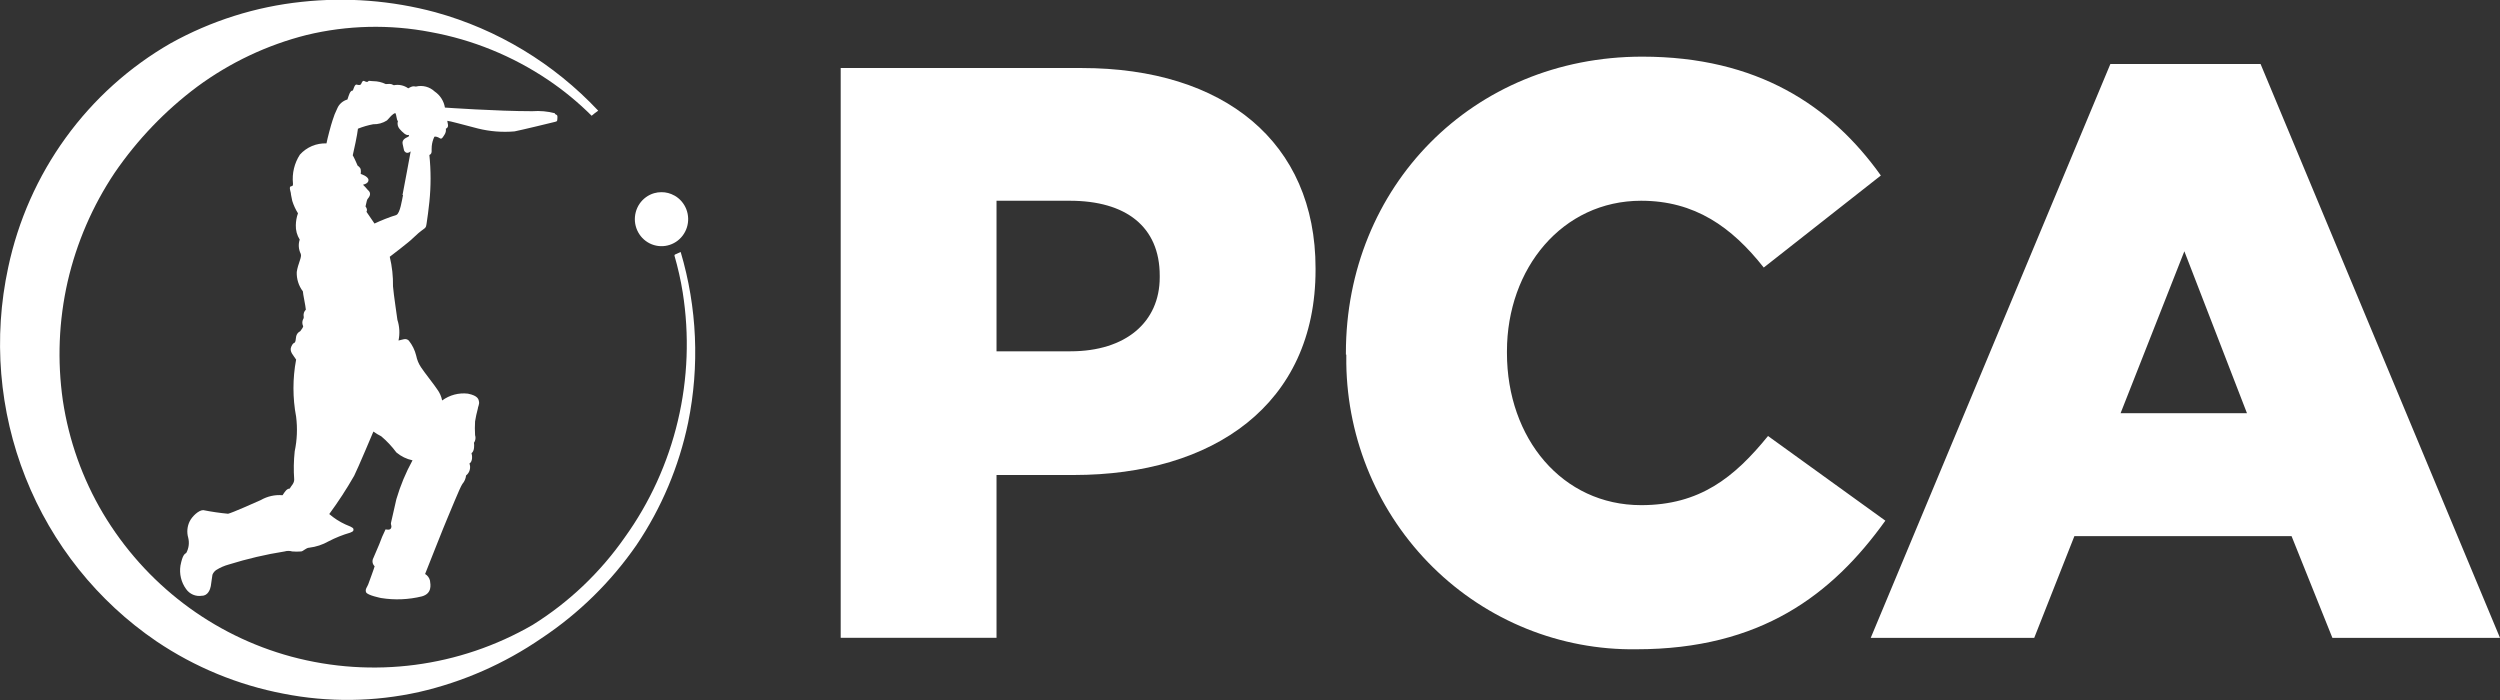
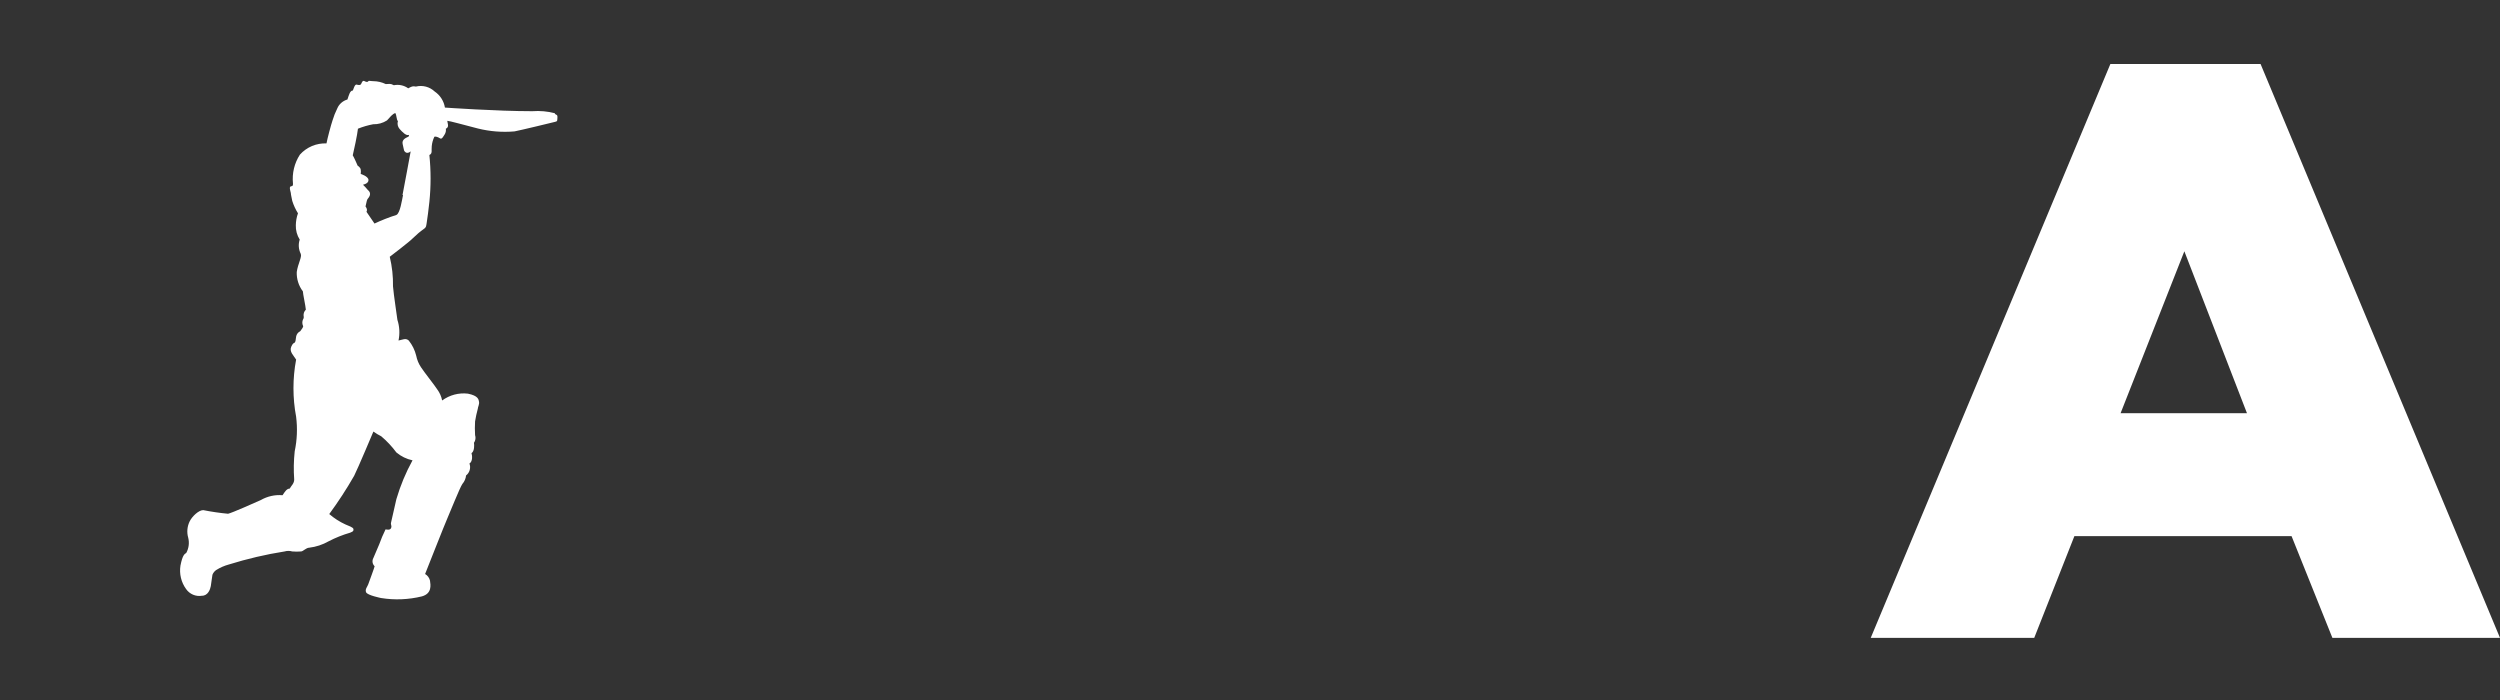
<svg xmlns="http://www.w3.org/2000/svg" width="100" height="28" viewBox="0 0 100 28" fill="none">
  <rect x="0" y="0" width="100" height="28" fill="#333333" stroke="none" />
  <g clip-path="url(#clip0_5015_30038)">
    <path d="M22.203 4.531C21.906 4.453 21.598 4.425 21.292 4.448C19.865 4.448 17.797 4.303 17.797 4.303C17.776 4.174 17.729 4.05 17.658 3.939C17.588 3.829 17.496 3.734 17.388 3.661C17.289 3.568 17.168 3.5 17.037 3.466C16.905 3.431 16.768 3.43 16.636 3.463C16.505 3.434 16.46 3.463 16.329 3.533C16.247 3.474 16.153 3.432 16.054 3.411C15.955 3.39 15.852 3.389 15.753 3.409C15.61 3.33 15.573 3.363 15.43 3.363C15.276 3.288 15.107 3.249 14.936 3.247C14.825 3.247 14.752 3.218 14.735 3.247C14.719 3.276 14.666 3.297 14.584 3.247C14.502 3.198 14.47 3.309 14.445 3.359C14.421 3.409 14.347 3.409 14.269 3.384C14.192 3.359 14.143 3.554 14.114 3.62C13.999 3.62 13.959 3.798 13.897 3.98C13.807 4.005 13.723 4.051 13.652 4.113C13.581 4.175 13.525 4.253 13.489 4.341C13.413 4.494 13.35 4.653 13.301 4.817C13.243 4.983 13.096 5.537 13.059 5.736C12.861 5.728 12.663 5.764 12.479 5.841C12.296 5.919 12.131 6.035 11.997 6.184C11.775 6.525 11.677 6.933 11.719 7.339C11.719 7.426 11.719 7.438 11.633 7.455C11.547 7.471 11.633 7.695 11.633 7.72C11.633 7.745 11.633 7.77 11.69 8.035C11.745 8.21 11.822 8.377 11.919 8.532C11.865 8.685 11.836 8.845 11.833 9.008C11.826 9.211 11.88 9.412 11.989 9.584C11.958 9.676 11.946 9.774 11.953 9.871C11.96 9.969 11.986 10.064 12.029 10.151C12.087 10.279 11.919 10.536 11.87 10.88C11.86 11.159 11.946 11.433 12.115 11.654C12.115 11.745 12.226 12.251 12.234 12.387C12.201 12.419 12.176 12.458 12.16 12.501C12.145 12.544 12.139 12.59 12.144 12.636C12.151 12.66 12.152 12.686 12.148 12.711C12.144 12.736 12.134 12.76 12.119 12.781C12.102 12.82 12.093 12.862 12.093 12.905C12.093 12.948 12.102 12.99 12.119 13.029C12.152 13.071 12.07 13.162 12.013 13.245C11.796 13.361 11.854 13.551 11.813 13.659C11.772 13.766 11.747 13.659 11.653 13.862C11.559 14.065 11.747 14.222 11.845 14.383C11.703 15.139 11.703 15.914 11.845 16.669C11.903 17.131 11.884 17.598 11.788 18.053C11.748 18.427 11.741 18.804 11.768 19.179C11.768 19.341 11.653 19.424 11.588 19.544C11.473 19.544 11.4 19.66 11.302 19.809C10.999 19.783 10.695 19.851 10.431 20.003C10.227 20.095 9.279 20.517 9.123 20.55C8.79 20.519 8.458 20.47 8.13 20.405C7.946 20.405 7.688 20.654 7.59 20.848C7.487 21.053 7.465 21.29 7.529 21.511C7.58 21.715 7.552 21.931 7.451 22.116C7.382 22.165 7.304 22.19 7.218 22.625C7.193 22.788 7.199 22.955 7.238 23.116C7.276 23.276 7.346 23.428 7.443 23.561C7.513 23.662 7.61 23.74 7.722 23.788C7.834 23.835 7.957 23.85 8.077 23.83C8.318 23.83 8.408 23.577 8.432 23.445C8.457 23.312 8.481 23.056 8.498 22.989C8.528 22.914 8.579 22.849 8.645 22.803C8.803 22.703 8.976 22.628 9.156 22.579C9.885 22.352 10.63 22.177 11.384 22.058C11.484 22.029 11.59 22.029 11.69 22.058C11.807 22.068 11.925 22.068 12.042 22.058C12.123 22.058 12.246 21.908 12.369 21.908C12.642 21.875 12.906 21.788 13.145 21.652C13.42 21.509 13.707 21.394 14.004 21.308C14.151 21.258 14.147 21.204 14.134 21.151C14.122 21.097 13.938 21.026 13.816 20.977C13.582 20.87 13.365 20.73 13.17 20.562C13.531 20.071 13.864 19.56 14.167 19.03C14.314 18.74 14.936 17.262 14.936 17.262C15.035 17.334 15.14 17.397 15.25 17.452C15.476 17.643 15.679 17.86 15.855 18.098C16.042 18.255 16.264 18.363 16.501 18.413C16.23 18.905 16.014 19.426 15.855 19.966L15.643 20.898C15.618 21.001 15.684 21.018 15.643 21.122C15.602 21.225 15.447 21.175 15.422 21.175C15.326 21.369 15.242 21.568 15.169 21.772L14.936 22.318C14.906 22.371 14.894 22.433 14.903 22.493C14.912 22.553 14.941 22.608 14.985 22.65C14.985 22.679 14.764 23.279 14.727 23.379C14.69 23.478 14.592 23.573 14.645 23.693C14.698 23.813 15.242 23.921 15.242 23.921C15.786 24.009 16.342 23.986 16.877 23.855C17.286 23.739 17.225 23.399 17.2 23.225C17.187 23.17 17.163 23.118 17.129 23.072C17.096 23.026 17.053 22.988 17.004 22.96C17.004 22.96 17.821 20.89 17.895 20.732C17.968 20.575 18.398 19.49 18.496 19.357C18.578 19.262 18.63 19.144 18.643 19.018C18.713 18.964 18.764 18.888 18.788 18.802C18.813 18.716 18.809 18.625 18.778 18.541C18.917 18.454 18.888 18.21 18.86 18.127C18.982 18.049 18.974 17.792 18.958 17.713C18.989 17.669 19.009 17.617 19.017 17.563C19.025 17.509 19.02 17.454 19.003 17.403C18.992 17.221 18.992 17.038 19.003 16.856C19.031 16.684 19.067 16.514 19.113 16.346C19.113 16.288 19.178 16.173 19.162 16.077C19.146 15.982 19.133 15.829 18.716 15.746C18.351 15.703 17.984 15.8 17.686 16.019C17.655 15.859 17.588 15.707 17.49 15.576C17.392 15.419 16.983 14.909 16.84 14.69C16.746 14.55 16.681 14.392 16.648 14.226C16.594 14.005 16.492 13.798 16.35 13.621C16.227 13.51 16.113 13.588 15.941 13.621C15.998 13.346 15.983 13.06 15.896 12.793C15.867 12.553 15.753 11.836 15.72 11.456C15.727 11.057 15.684 10.659 15.59 10.271C15.59 10.271 16.407 9.65 16.517 9.526C16.655 9.39 16.802 9.265 16.959 9.153C17.057 9.091 17.049 9.016 17.069 8.904C17.09 8.793 17.147 8.345 17.175 8.076C17.239 7.452 17.239 6.824 17.175 6.2C17.31 6.142 17.249 6.005 17.27 5.848C17.282 5.719 17.316 5.593 17.372 5.475C17.4 5.446 17.511 5.475 17.592 5.529C17.674 5.583 17.711 5.492 17.785 5.38C17.829 5.312 17.846 5.229 17.834 5.148C17.851 5.142 17.866 5.133 17.88 5.121C17.893 5.109 17.904 5.094 17.911 5.078C17.936 5.02 17.911 4.954 17.891 4.833C17.973 4.833 18.537 4.991 19.117 5.14C19.595 5.259 20.09 5.298 20.58 5.256C20.801 5.214 22.125 4.896 22.215 4.871C22.305 4.846 22.285 4.833 22.297 4.713C22.309 4.593 22.264 4.597 22.191 4.556M16.121 7.803C16.08 7.989 16.006 8.532 15.855 8.598C15.557 8.693 15.264 8.808 14.98 8.942L14.658 8.47C14.658 8.47 14.723 8.395 14.621 8.258C14.674 8.043 14.67 8.006 14.707 7.956C14.743 7.906 14.903 7.745 14.707 7.592C14.648 7.52 14.586 7.452 14.519 7.389C14.519 7.389 14.748 7.347 14.739 7.198C14.731 7.049 14.429 6.958 14.429 6.958C14.429 6.958 14.457 6.78 14.4 6.714C14.375 6.678 14.343 6.649 14.306 6.627C14.306 6.627 14.155 6.275 14.11 6.213C14.159 6.01 14.294 5.384 14.318 5.148C14.515 5.069 14.719 5.009 14.927 4.97C15.122 4.976 15.315 4.923 15.479 4.817C15.59 4.697 15.704 4.548 15.814 4.523C15.867 4.614 15.863 4.813 15.917 4.842C15.9 4.895 15.898 4.953 15.909 5.008C15.921 5.063 15.946 5.114 15.982 5.156C16.096 5.285 16.244 5.434 16.342 5.397C16.391 5.438 16.342 5.463 16.293 5.488C16.244 5.513 16.068 5.579 16.105 5.757C16.141 5.935 16.166 6.026 16.166 6.026C16.166 6.026 16.252 6.204 16.427 6.055C16.427 6.055 16.141 7.612 16.101 7.799" fill="white" />
-     <path d="M33.628 2.721H43.27C48.96 2.721 52.622 5.682 52.622 10.73V10.796C52.622 16.18 48.535 19 42.951 19H39.861V25.511H33.628V2.721ZM42.82 14.052C45.036 14.052 46.389 12.88 46.389 11.091V11.024C46.389 9.069 45.04 8.03 42.792 8.03H39.861V14.052H42.82Z" fill="white" />
-     <path d="M53.836 14.185V14.118C53.836 7.492 58.88 2.266 65.69 2.266C70.284 2.266 73.239 4.22 75.234 7.02L70.55 10.702C69.266 9.074 67.787 8.03 65.645 8.03C62.497 8.03 60.278 10.731 60.278 14.052V14.118C60.278 17.539 62.493 20.206 65.645 20.206C67.991 20.206 69.373 19.1 70.721 17.44L75.414 20.827C73.292 23.788 70.431 25.971 65.453 25.971C62.418 26.013 59.491 24.832 57.316 22.688C55.14 20.543 53.894 17.611 53.852 14.537C53.852 14.421 53.852 14.303 53.852 14.185" fill="white" />
    <path d="M84.415 2.56H90.423L100 25.515H93.296L91.662 21.444H82.976L81.369 25.515H74.829L84.415 2.56ZM89.879 16.529L87.374 10.051L84.823 16.529H89.879Z" fill="white" />
-     <path d="M26.977 10.221C27.117 10.704 27.228 11.194 27.308 11.691C27.579 13.402 27.514 15.15 27.114 16.834C26.715 18.519 25.991 20.107 24.983 21.506C24.001 22.909 22.75 24.097 21.304 24.997C18.376 26.687 14.91 27.142 11.653 26.265C8.505 25.413 5.805 23.359 4.12 20.533C3.299 19.15 2.754 17.618 2.514 16.023C2.286 14.438 2.351 12.825 2.706 11.264C3.064 9.709 3.702 8.234 4.586 6.912C5.492 5.589 6.606 4.426 7.885 3.47C9.199 2.501 10.685 1.798 12.262 1.4C13.893 1.006 15.586 0.967 17.233 1.284C18.904 1.589 20.497 2.238 21.913 3.189C22.541 3.611 23.128 4.094 23.666 4.63C23.75 4.558 23.837 4.49 23.928 4.427C22.152 2.536 19.899 1.174 17.413 0.489C15.671 0.02 13.858 -0.12 12.066 0.074C10.228 0.268 8.447 0.831 6.826 1.731C5.179 2.677 3.748 3.965 2.628 5.511C1.508 7.057 0.724 8.826 0.327 10.701C-0.278 13.508 -0.037 16.435 1.021 19.101C2.079 21.768 3.903 24.05 6.258 25.652C7.795 26.689 9.523 27.401 11.339 27.747C13.131 28.101 14.975 28.078 16.759 27.681C18.512 27.28 20.176 26.55 21.664 25.527C23.151 24.54 24.44 23.275 25.461 21.8C26.459 20.321 27.16 18.658 27.525 16.905C27.987 14.64 27.885 12.294 27.227 10.08L26.994 10.184" fill="white" />
-     <path d="M26.977 7.823C26.819 7.733 26.64 7.686 26.458 7.687C26.359 7.687 26.26 7.7 26.164 7.728C25.927 7.797 25.721 7.948 25.581 8.153C25.442 8.359 25.377 8.608 25.397 8.856C25.418 9.105 25.523 9.339 25.694 9.519C25.866 9.698 26.093 9.812 26.338 9.84C26.583 9.869 26.83 9.81 27.038 9.675C27.245 9.54 27.399 9.336 27.475 9.099C27.551 8.861 27.543 8.604 27.453 8.371C27.363 8.139 27.196 7.945 26.981 7.823" fill="white" />
  </g>
  <defs>
    <clipPath id="clip0_5015_30038">
      <rect width="100" height="28" fill="white" />
    </clipPath>
  </defs>
</svg>